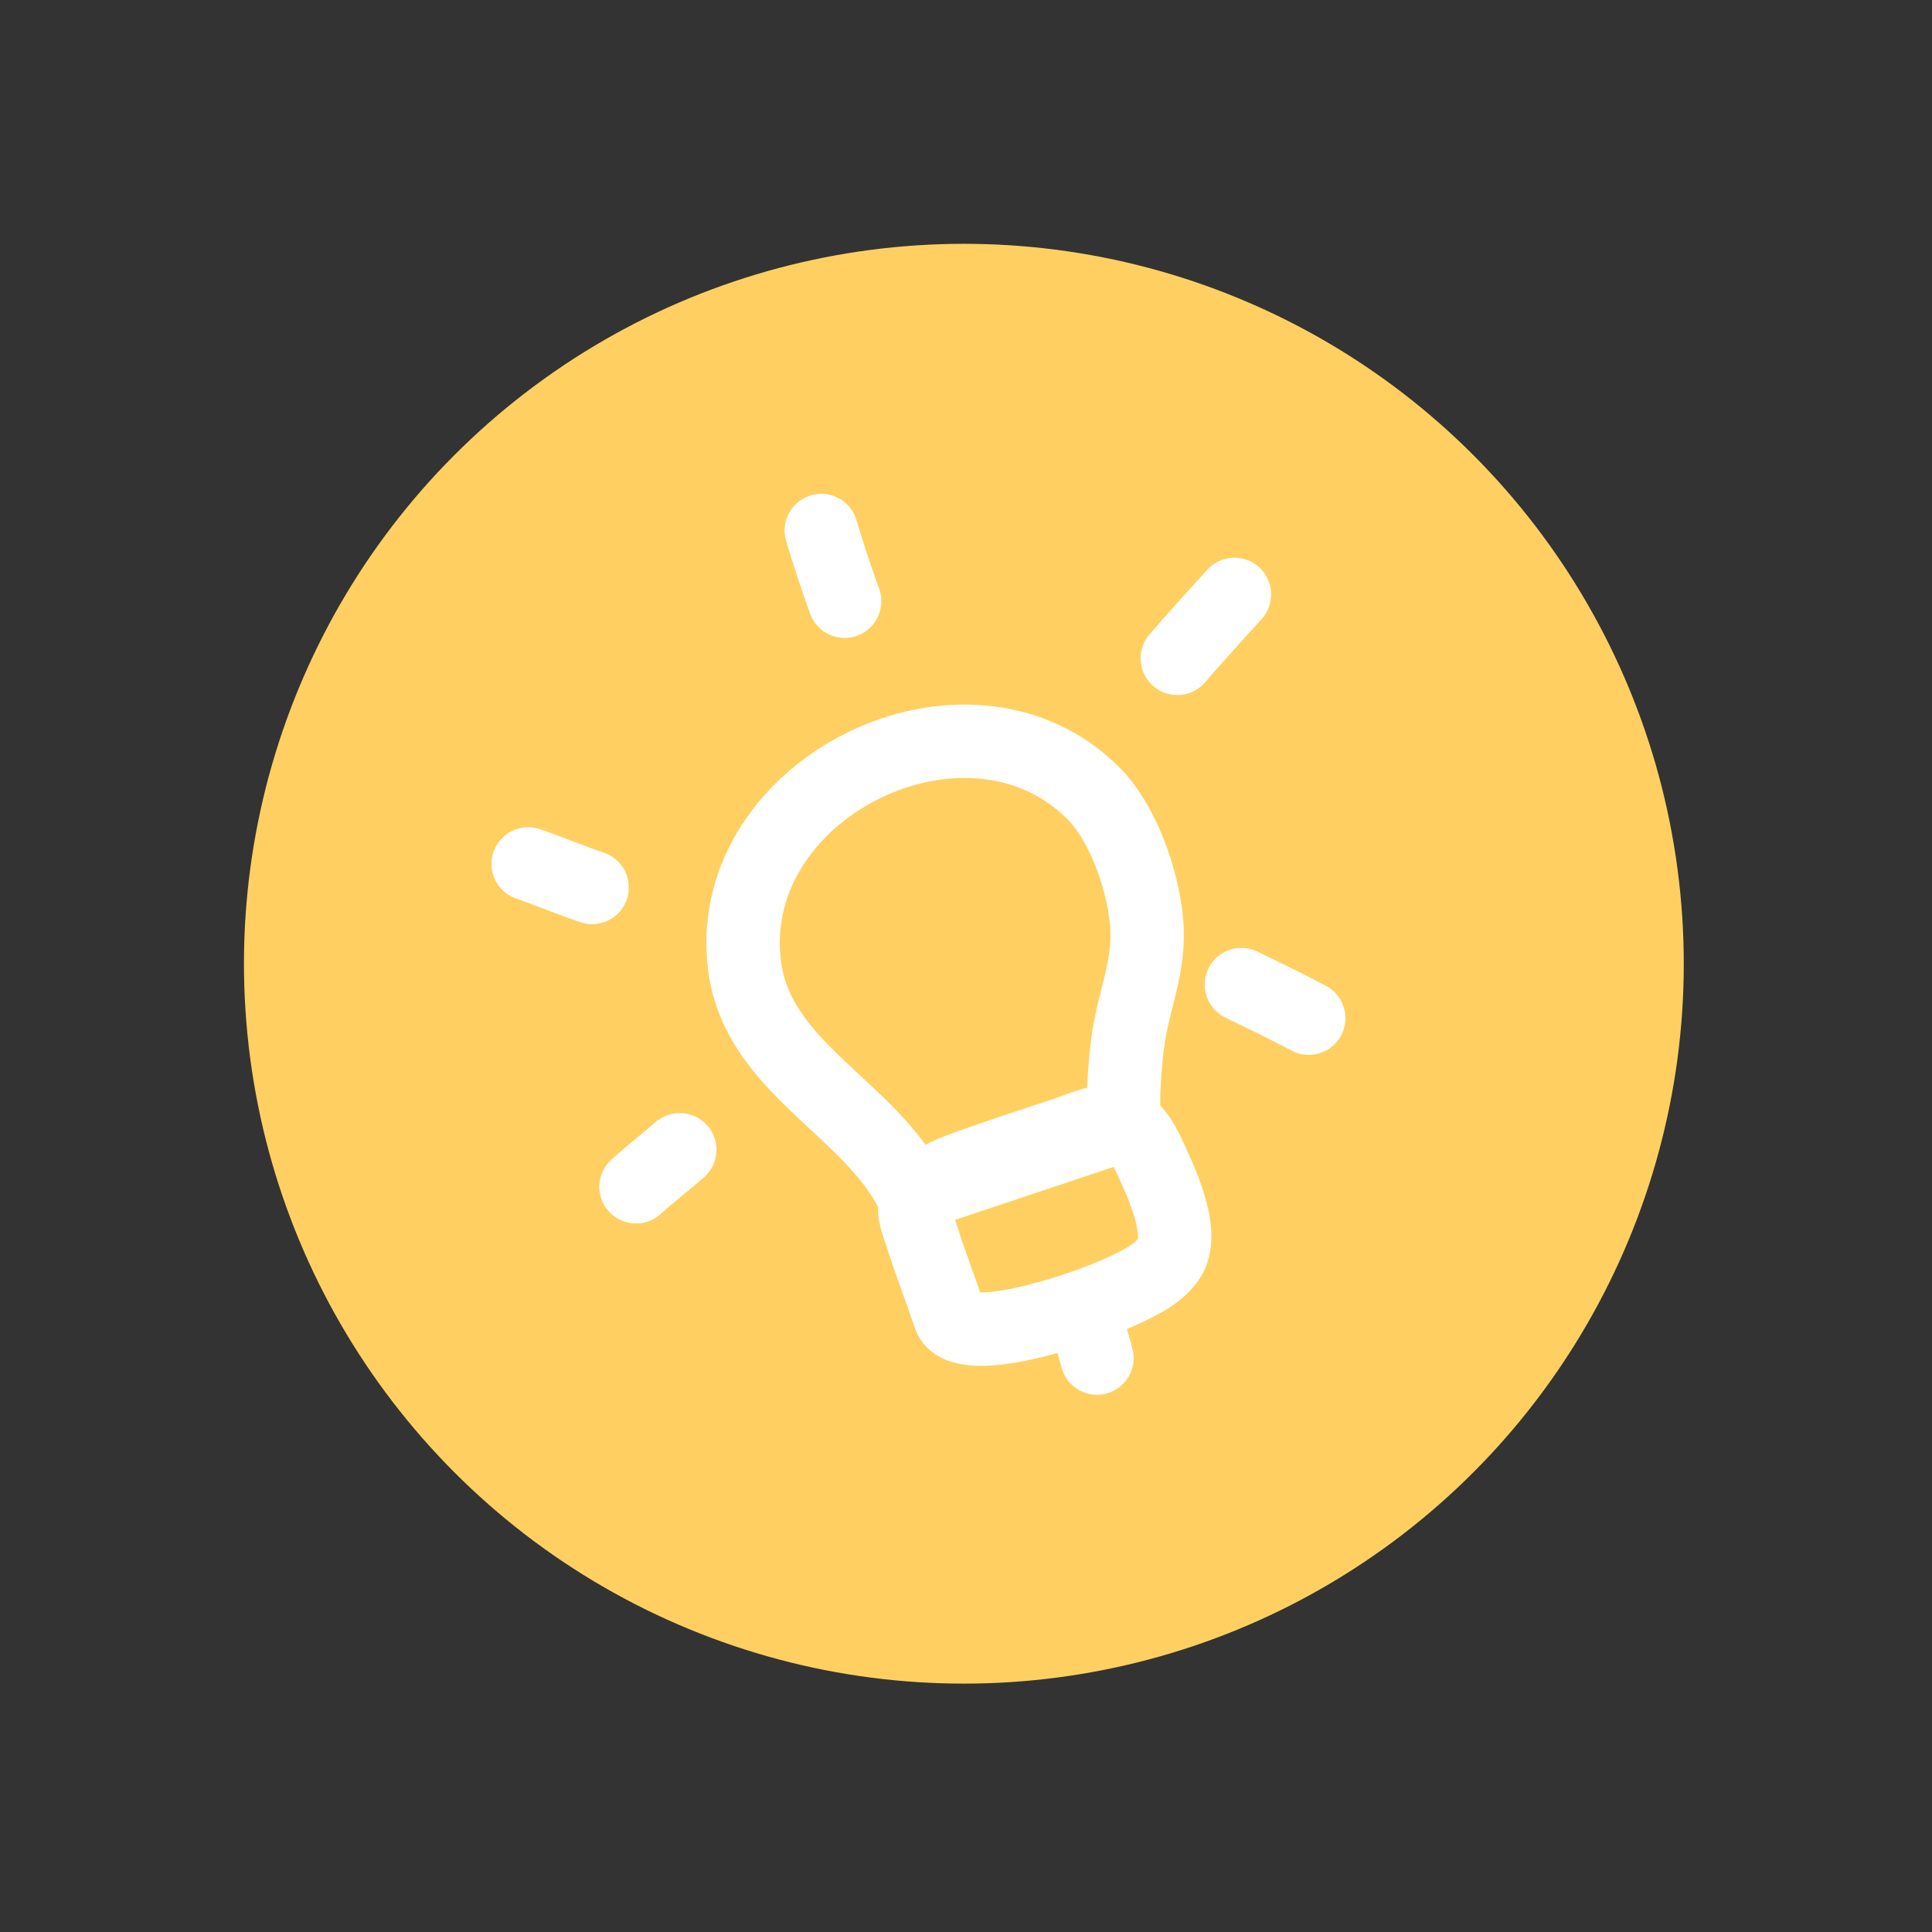
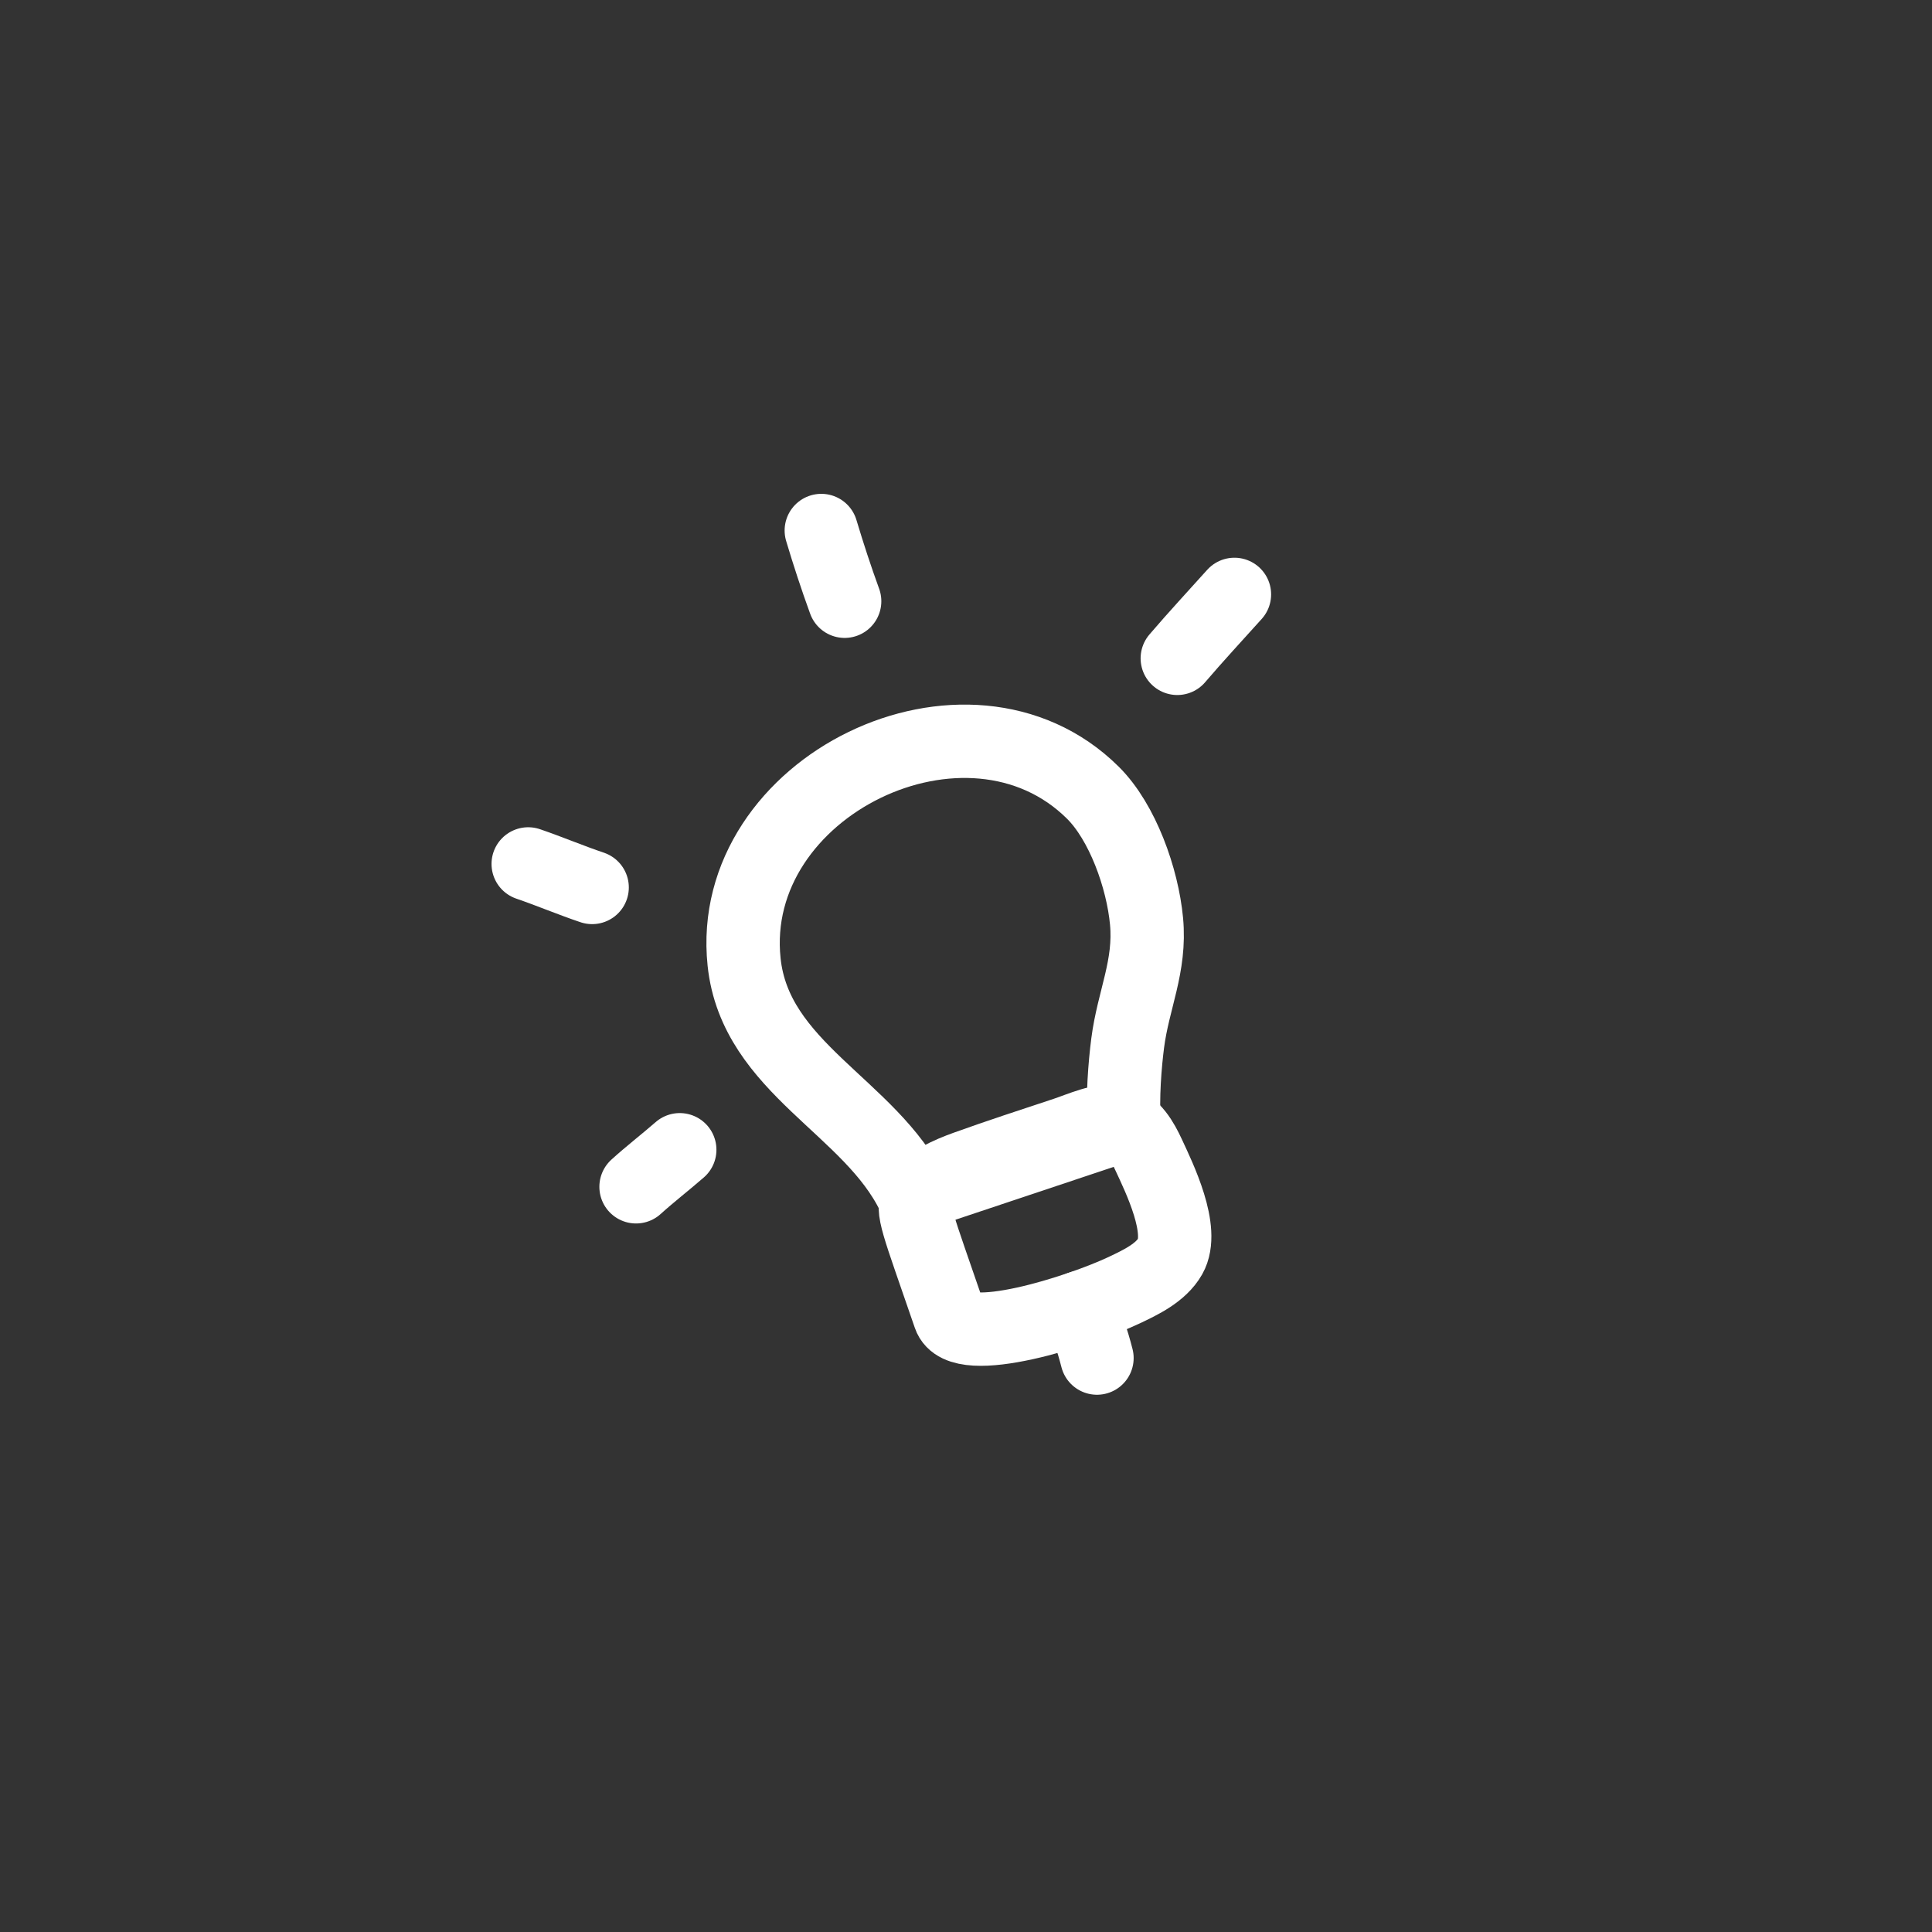
<svg xmlns="http://www.w3.org/2000/svg" width="106" height="106" viewBox="0 0 106 106" fill="none">
  <rect x="0" y="0" width="106" height="106" fill="#333333" stroke="none" />
-   <ellipse rx="39.505" ry="39.505" transform="matrix(0.995 -0.098 0.098 0.995 52.883 52.875)" fill="#FFD061" />
  <path d="M59.961 43.492C53.104 36.689 39.808 43.131 40.825 52.781C41.439 58.604 47.756 60.712 50.105 65.573L61.682 61.706C61.569 60.234 61.722 58.388 61.87 57.235C62.178 54.84 63.138 53.021 62.905 50.542C62.683 48.182 61.592 45.111 59.961 43.492Z" stroke="white" stroke-width="4.025" stroke-miterlimit="1.5" stroke-linecap="round" stroke-linejoin="round" />
-   <path fill-rule="evenodd" clip-rule="evenodd" d="M52.096 72.2C51.584 70.676 50.998 69.177 50.516 67.643C50.325 67.036 49.973 66.332 50.364 65.733C50.936 64.857 52.061 64.381 53.018 64.036C54.811 63.39 56.637 62.797 58.447 62.197C59.271 61.923 60.454 61.372 61.331 61.526C62.165 61.672 62.692 62.653 63.006 63.33C63.609 64.626 65.019 67.5 64.203 68.932C63.688 69.834 62.59 70.354 61.688 70.782C59.296 71.915 52.717 74.046 52.096 72.2Z" stroke="white" stroke-width="4.025" stroke-miterlimit="1.5" stroke-linecap="round" stroke-linejoin="round" />
+   <path fill-rule="evenodd" clip-rule="evenodd" d="M52.096 72.2C50.325 67.036 49.973 66.332 50.364 65.733C50.936 64.857 52.061 64.381 53.018 64.036C54.811 63.39 56.637 62.797 58.447 62.197C59.271 61.923 60.454 61.372 61.331 61.526C62.165 61.672 62.692 62.653 63.006 63.33C63.609 64.626 65.019 67.5 64.203 68.932C63.688 69.834 62.59 70.354 61.688 70.782C59.296 71.915 52.717 74.046 52.096 72.2Z" stroke="white" stroke-width="4.025" stroke-miterlimit="1.5" stroke-linecap="round" stroke-linejoin="round" />
  <path d="M59.298 71.731C59.627 72.645 59.946 73.569 60.186 74.511" stroke="white" stroke-width="4.025" stroke-miterlimit="1.5" stroke-linecap="round" stroke-linejoin="round" />
  <path d="M34.897 65.114C35.67 64.413 36.507 63.769 37.295 63.082" stroke="white" stroke-width="4.025" stroke-miterlimit="1.5" stroke-linecap="round" stroke-linejoin="round" />
  <path d="M28.98 47.4C30.155 47.803 31.314 48.294 32.488 48.69" stroke="white" stroke-width="4.025" stroke-miterlimit="1.5" stroke-linecap="round" stroke-linejoin="round" />
  <path d="M46.342 32.987C45.874 31.703 45.453 30.415 45.061 29.107" stroke="white" stroke-width="4.025" stroke-miterlimit="1.5" stroke-linecap="round" stroke-linejoin="round" />
  <path d="M64.593 36.12C65.61 34.932 66.68 33.777 67.728 32.612" stroke="white" stroke-width="4.025" stroke-miterlimit="1.5" stroke-linecap="round" stroke-linejoin="round" />
-   <path d="M68.111 54.02C69.348 54.624 70.585 55.215 71.804 55.864" stroke="white" stroke-width="4.025" stroke-miterlimit="1.5" stroke-linecap="round" stroke-linejoin="round" />
</svg>